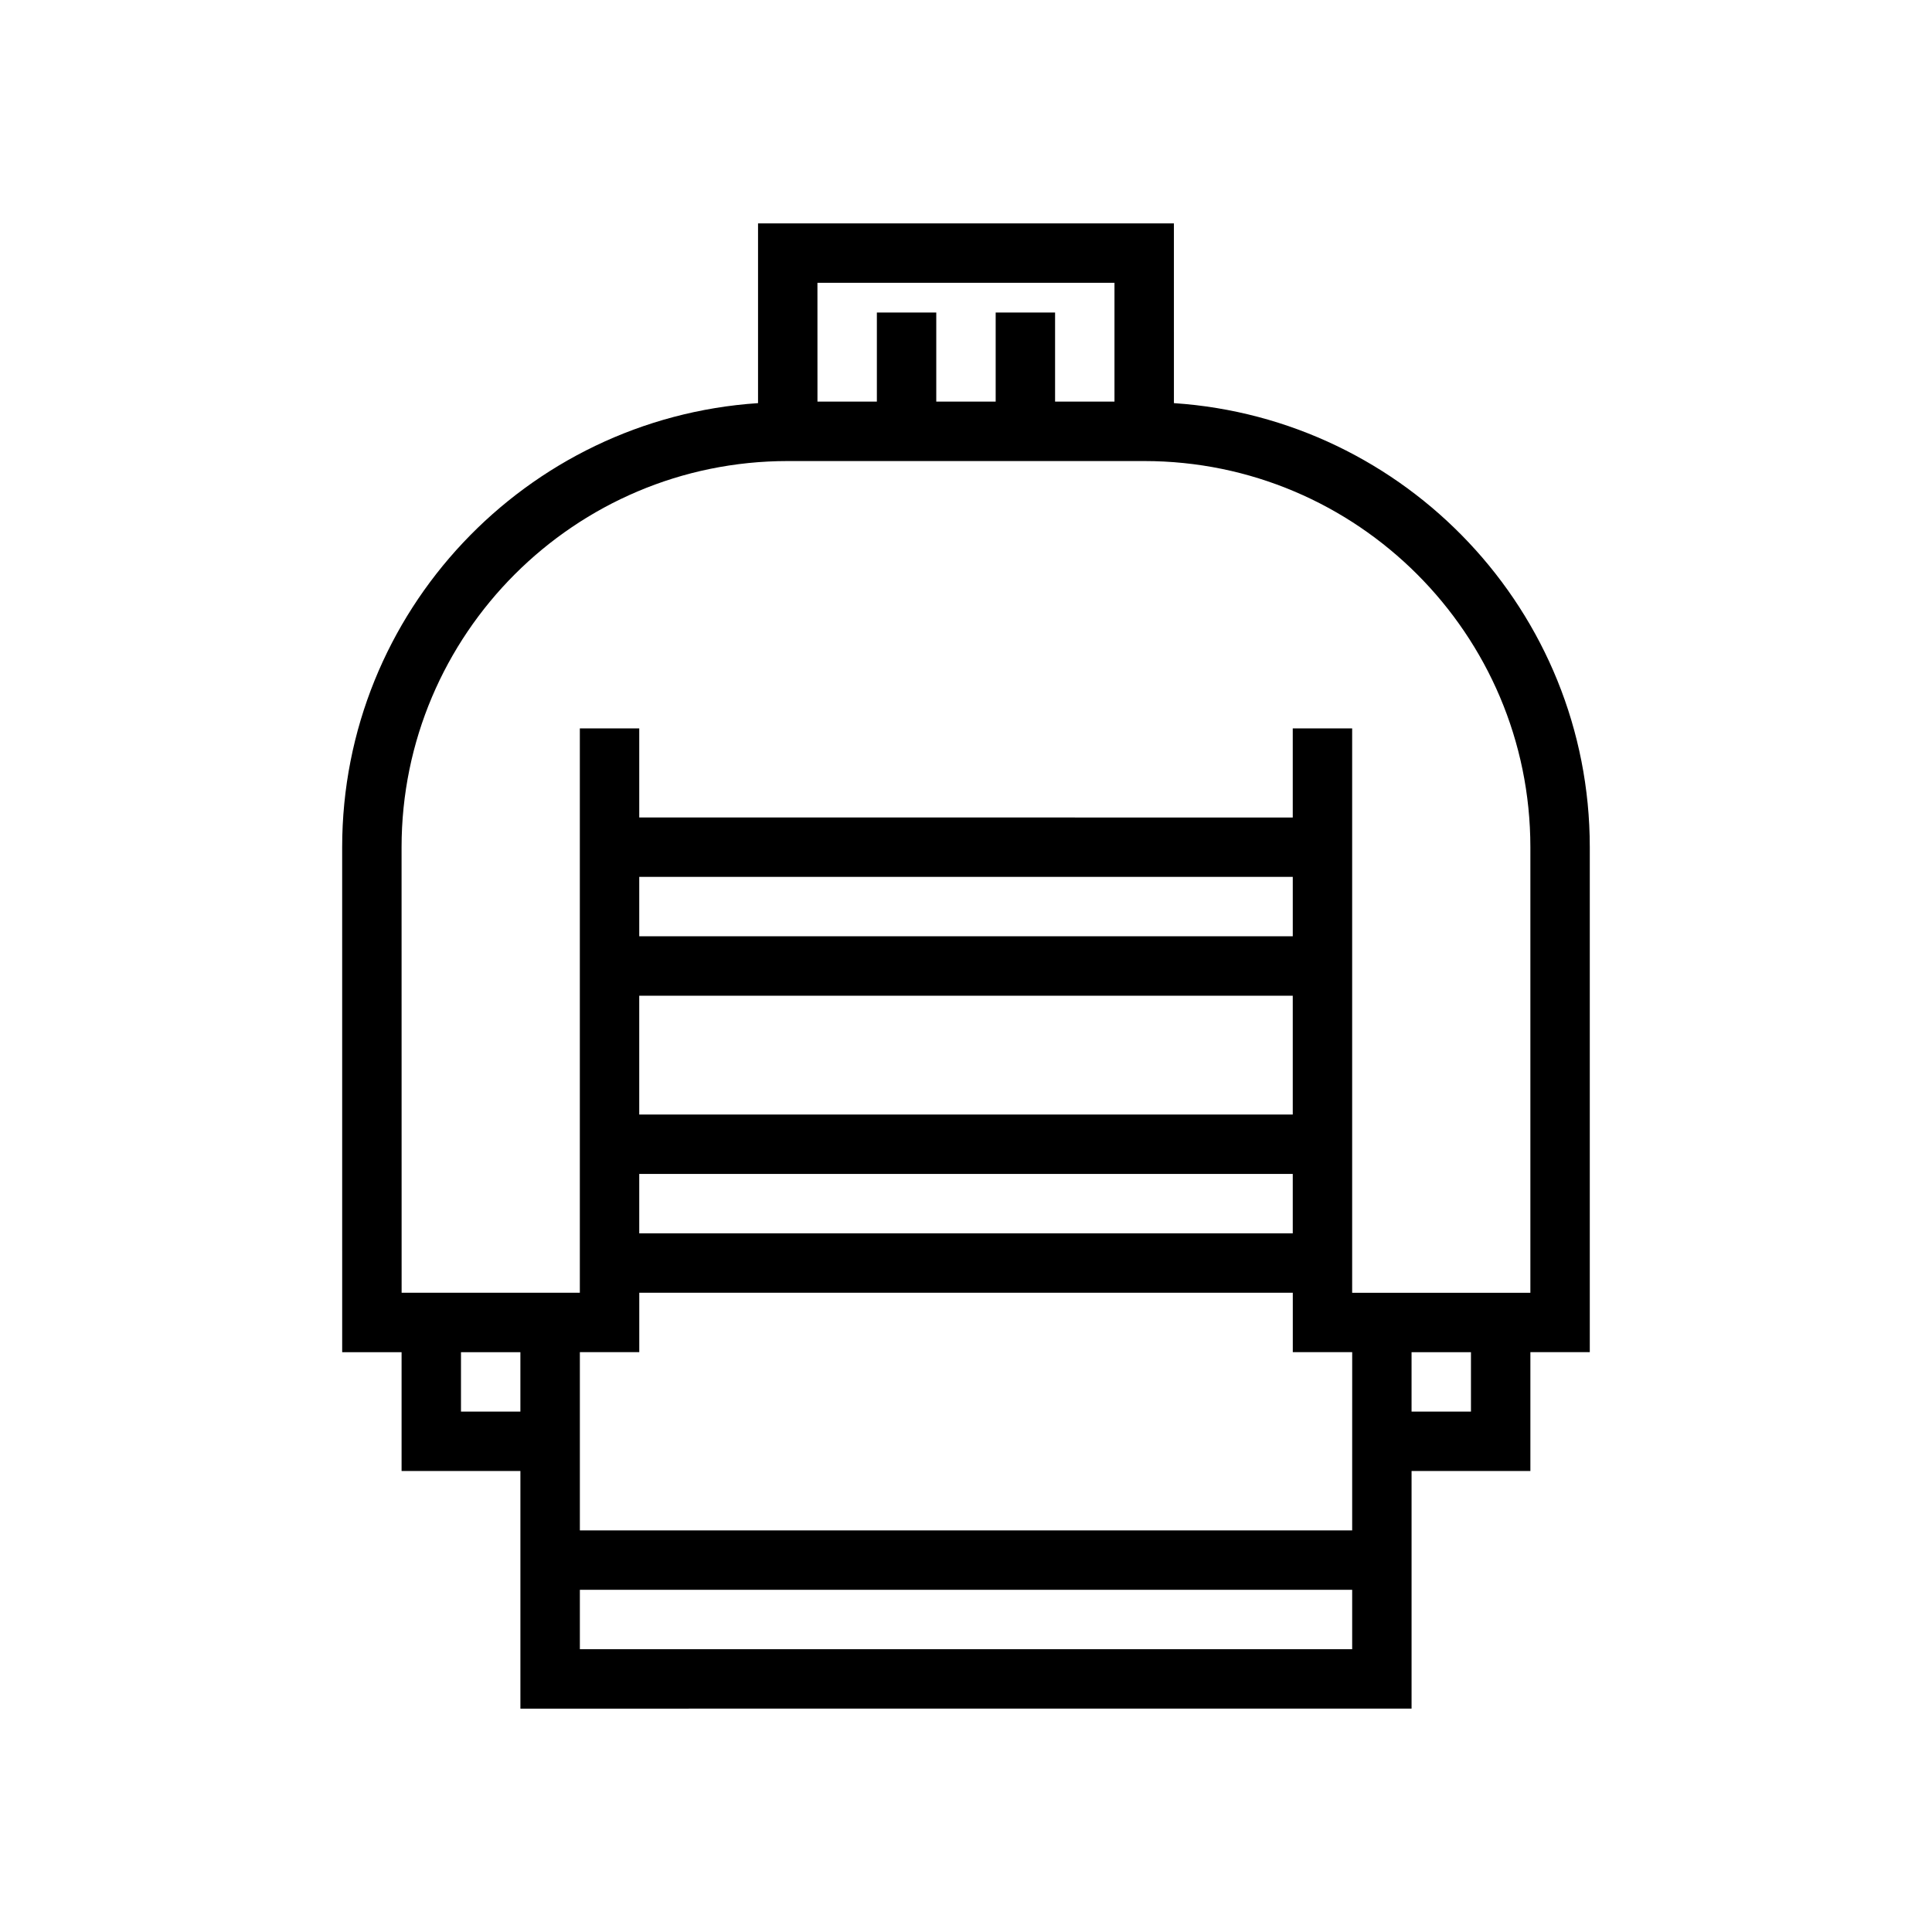
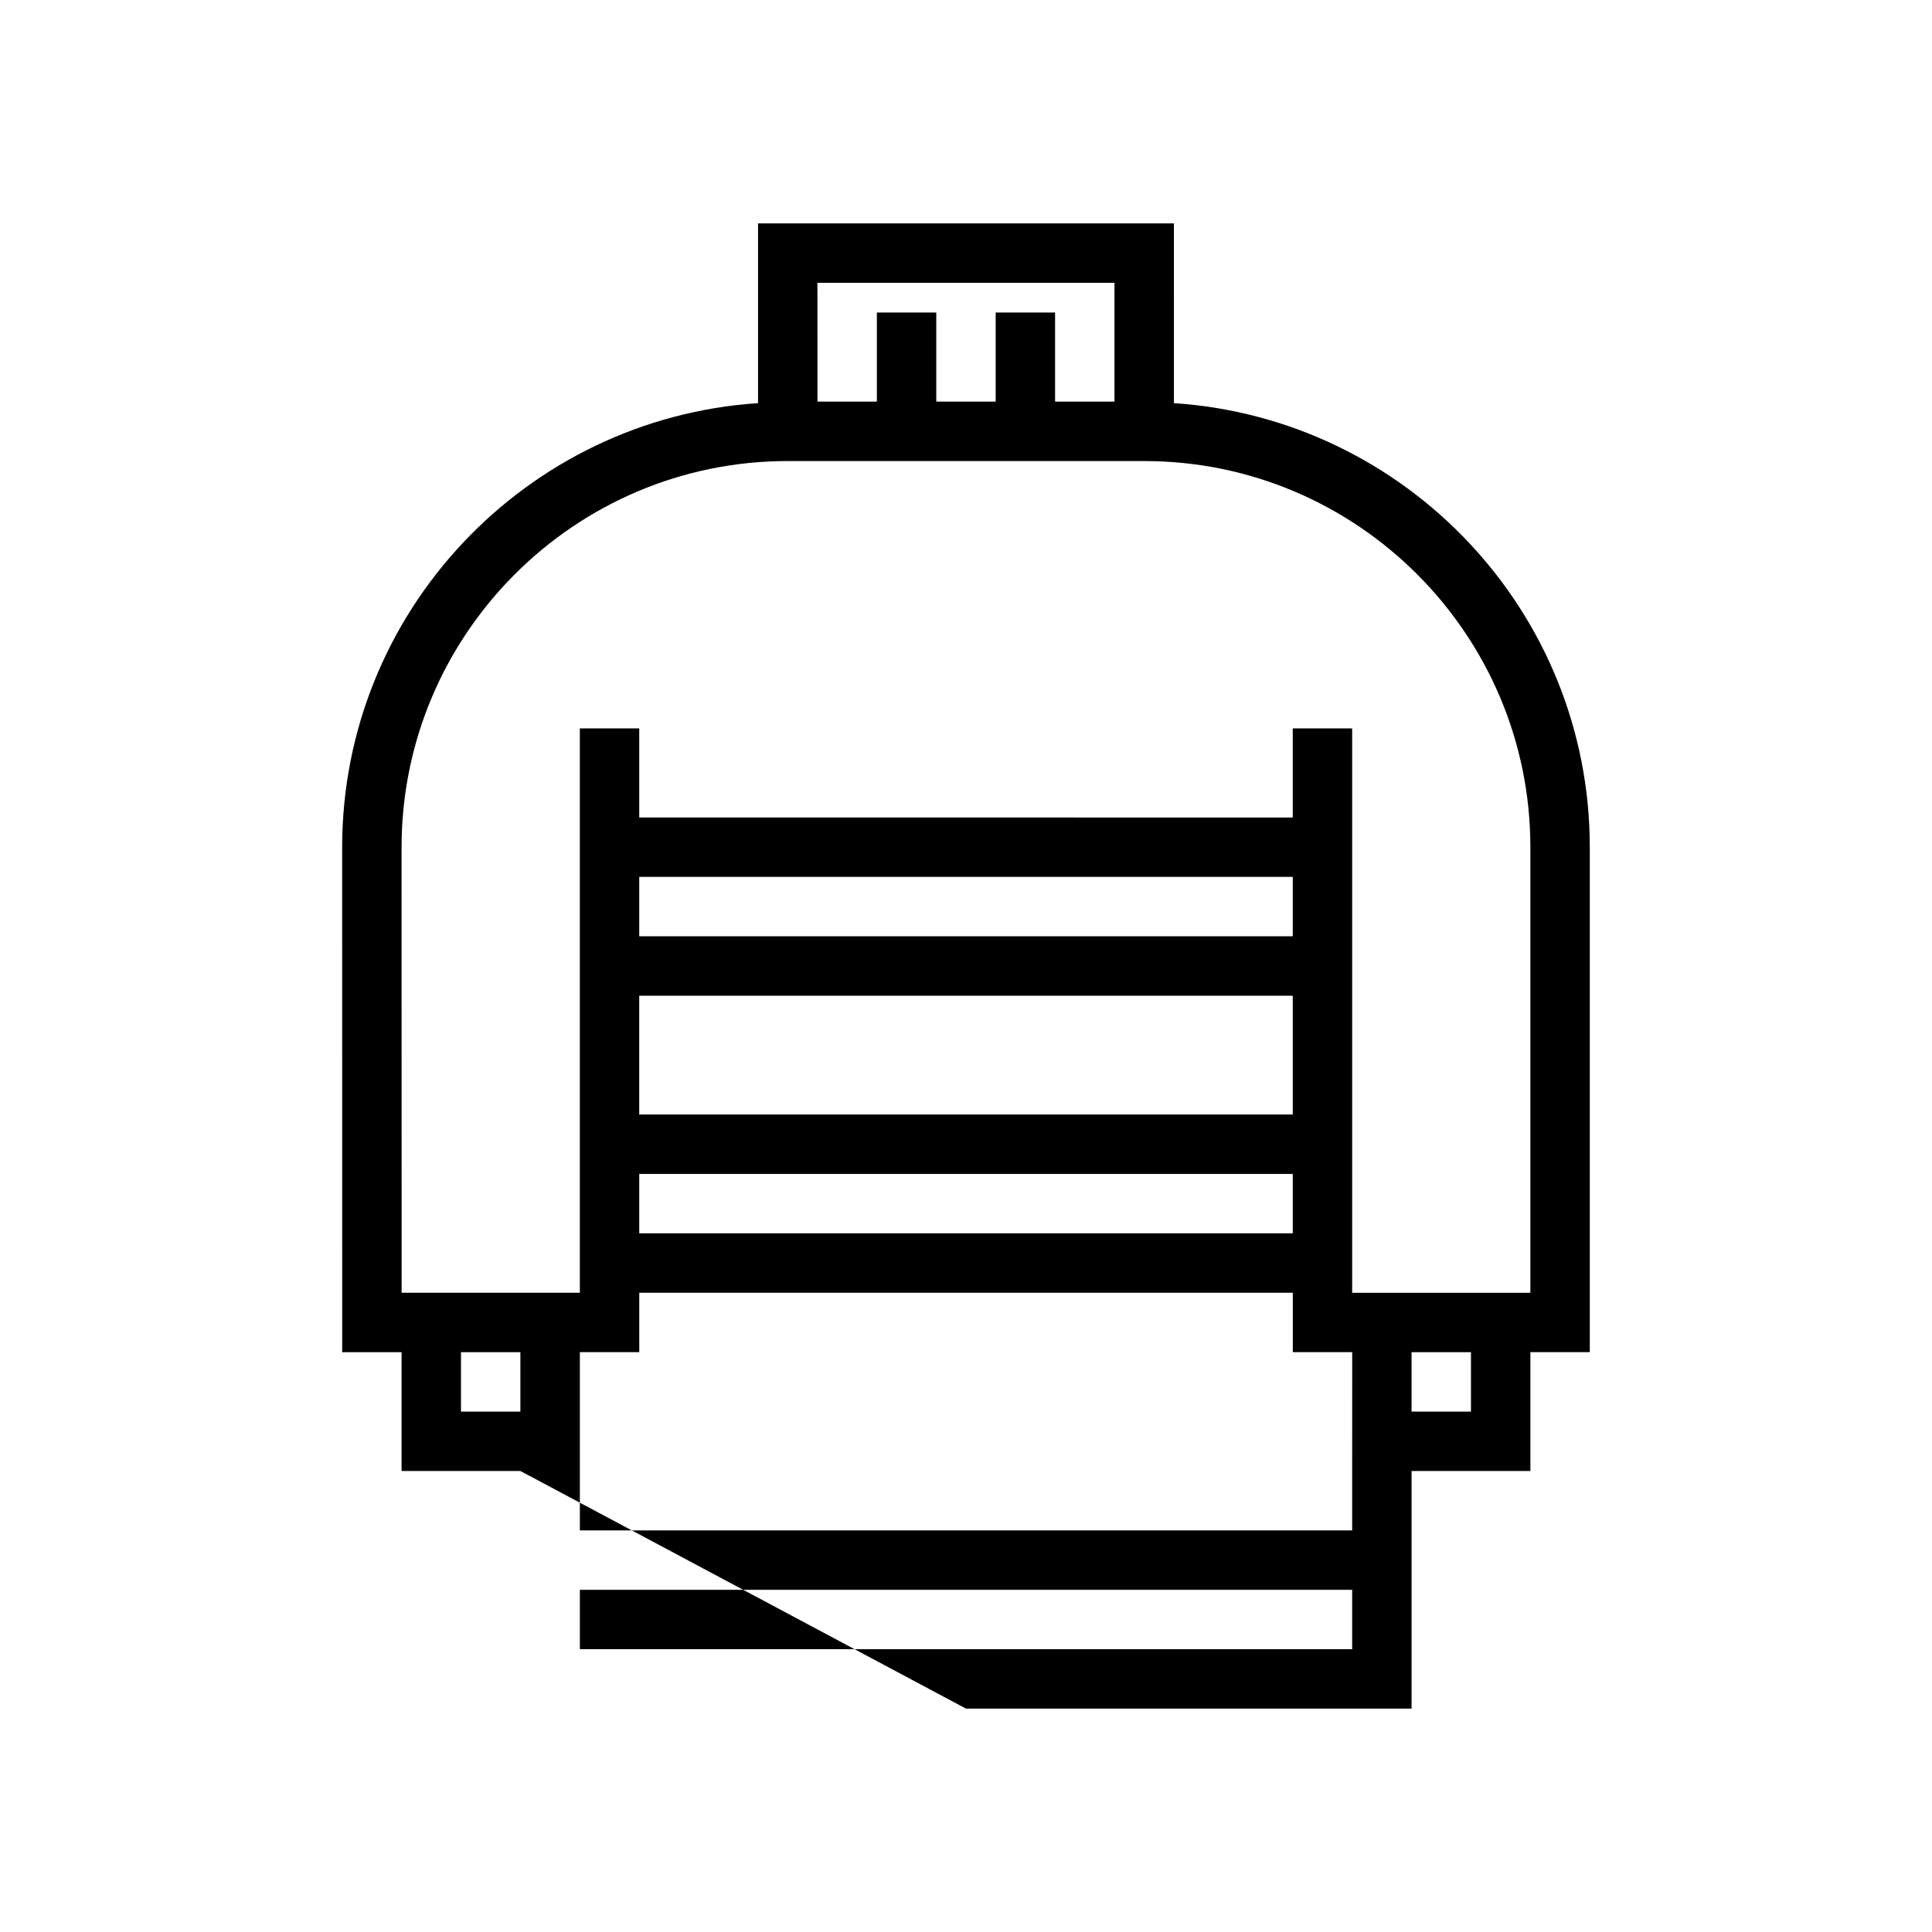
<svg xmlns="http://www.w3.org/2000/svg" fill="#000000" width="800px" height="800px" version="1.1" viewBox="144 144 512 512">
-   <path d="m400 596.8h118.08v-62.977h31.488v-31.488h15.742v-133.82c0-62.453-48.77-113.6-110.21-117.68l-0.004-47.633h-110.21v47.633c-61.441 4.082-110.21 55.238-110.21 117.7l0.004 133.81h15.742v31.488h31.488v62.977zm102.34-15.746h-204.67v-15.742h204.67zm0-47.23v15.742h-204.67v-47.23h15.742v-15.742h173.19v15.742h15.742zm-102.34-125.95h86.594v31.488h-173.19v-31.488zm-86.594-15.746v-15.742h173.19v15.742zm86.594 62.977h86.594v15.742l-86.594 0.004h-86.594v-15.742zm133.82 62.977h-15.742v-15.742h15.742zm-173.19-299.14h78.719v31.488h-15.742v-23.613h-15.742v23.617h-15.742v-23.617h-15.742v23.613h-15.742zm-110.21 149.59c0-56.441 45.91-102.35 102.34-102.35h94.465c56.426 0 102.34 45.906 102.34 102.34v118.08h-47.23v-149.57h-15.742v23.617l-86.594-0.008h-86.594v-23.617h-15.742v149.57h-47.23zm15.746 149.55v-15.742h15.742v15.742z" />
+   <path d="m400 596.8h118.08v-62.977h31.488v-31.488h15.742v-133.82c0-62.453-48.77-113.6-110.21-117.68l-0.004-47.633h-110.21v47.633c-61.441 4.082-110.21 55.238-110.21 117.7l0.004 133.81h15.742v31.488h31.488zm102.34-15.746h-204.67v-15.742h204.67zm0-47.23v15.742h-204.67v-47.23h15.742v-15.742h173.19v15.742h15.742zm-102.34-125.95h86.594v31.488h-173.19v-31.488zm-86.594-15.746v-15.742h173.19v15.742zm86.594 62.977h86.594v15.742l-86.594 0.004h-86.594v-15.742zm133.82 62.977h-15.742v-15.742h15.742zm-173.19-299.14h78.719v31.488h-15.742v-23.613h-15.742v23.617h-15.742v-23.617h-15.742v23.613h-15.742zm-110.21 149.59c0-56.441 45.91-102.35 102.34-102.35h94.465c56.426 0 102.34 45.906 102.34 102.34v118.08h-47.23v-149.57h-15.742v23.617l-86.594-0.008h-86.594v-23.617h-15.742v149.57h-47.23zm15.746 149.55v-15.742h15.742v15.742z" />
</svg>